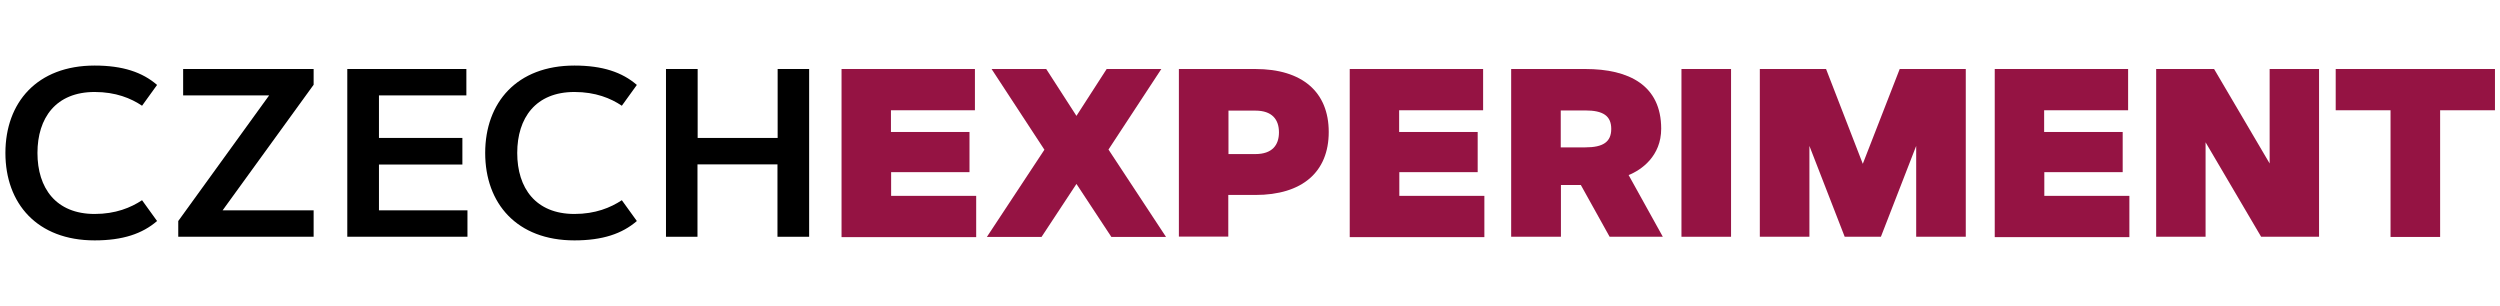
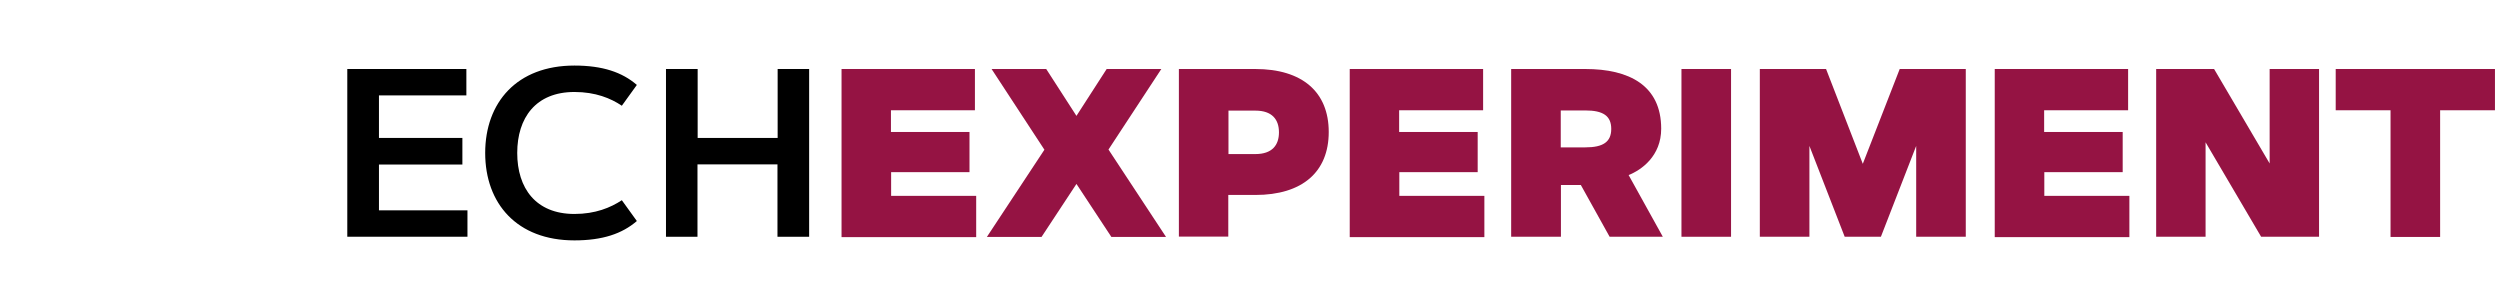
<svg xmlns="http://www.w3.org/2000/svg" fill="none" height="35" viewBox="0 0 286 35" width="286">
-   <path d="m10.827 24.477c2.402 0 4.141-.725 5.424-1.573l1.718 2.381c-1.677 1.449-3.913 2.215-7.143 2.215-6.584 0-10.207-4.224-10.207-10s3.623-10 10.207-10c3.23 0 5.466.766 7.143 2.215l-1.718 2.381c-1.263-.849-3.002-1.573-5.424-1.573-4.431 0-6.542 2.961-6.542 6.977s2.112 6.977 6.542 6.977z" fill="#000" />
-   <path d="m35.879 24.063v3.023h-15.487v-1.801l10.393-14.368h-9.834v-3.023h14.928v1.801l-10.414 14.369z" fill="#000" />
  <path d="m52.897 18.825h-9.544v5.238h10.124v3.023h-13.747v-19.193h13.623v3.023h-10v4.865h9.544z" fill="#000" />
  <path d="m65.713 24.477c2.402 0 4.141-.725 5.425-1.573l1.718 2.381c-1.677 1.449-3.913 2.215-7.143 2.215-6.584 0-10.207-4.224-10.207-10s3.623-10 10.207-10c3.23 0 5.466.766 7.143 2.215l-1.718 2.381c-1.263-.849-3.002-1.573-5.425-1.573-4.431 0-6.542 2.961-6.542 6.977s2.112 6.977 6.542 6.977z" fill="#000" />
  <path d="m88.943 7.893h3.623v19.193h-3.623v-8.281h-9.151v8.281h-3.603v-19.193h3.623v7.888h9.151v-7.888z" fill="#000" />
  <g fill="#951343">
    <path d="m110.91 15.098v4.596h-8.965v2.712h9.731v4.721h-15.404v-19.234h15.259v4.721h-9.607v2.484z" />
    <path d="m133.394 27.107h-6.252l-3.996-6.066-3.996 6.066h-6.253l6.584-9.979-6.045-9.234h6.252l3.458 5.362 3.457-5.362h6.253l-6.046 9.213z" />
    <path d="m134.864 27.107v-19.213h8.737c5.383 0 8.406 2.629 8.406 7.205 0 4.576-3.023 7.205-8.406 7.205h-3.085v4.762h-5.652zm5.673-14.472v4.99h3.085c1.905 0 2.691-1.014 2.691-2.484 0-1.47-.786-2.485-2.691-2.485h-3.085z" />
    <path d="m169.046 15.098v4.596h-8.964v2.712h9.73v4.721h-15.403v-19.234h15.259v4.721h-9.607v2.484z" />
    <path d="m172.877 27.107v-19.213h8.488c4.99 0 8.675 1.863 8.675 6.832 0 3.126-2.257 4.721-3.727 5.3l3.914 7.06h-6.087l-3.292-5.921h-2.278v5.921h-5.693zm5.672-14.472v4.224h2.816c2.029 0 2.961-.621 2.961-2.112s-.932-2.112-2.961-2.112z" />
    <path d="m192.359 7.893h5.673v19.193h-5.673z" />
    <path d="m206.997 16.693v10.393h-5.673v-19.193h7.577l4.203 10.849 4.224-10.849h7.557v19.193h-5.673v-10.393l-4.037 10.393h-4.141z" />
    <path d="m242.835 15.098v4.596h-8.965v2.712h9.731v4.721h-15.403v-19.234h15.258v4.721h-9.606v2.484z" />
    <path d="m246.665 7.893h6.626l6.356 10.807v-10.807h5.652v19.193h-6.625l-6.356-10.807v10.807h-5.653z" />
    <path d="m285.423 7.893v4.721h-6.273v14.493h-5.673v-14.493h-6.273v-4.721z" />
  </g>
</svg>